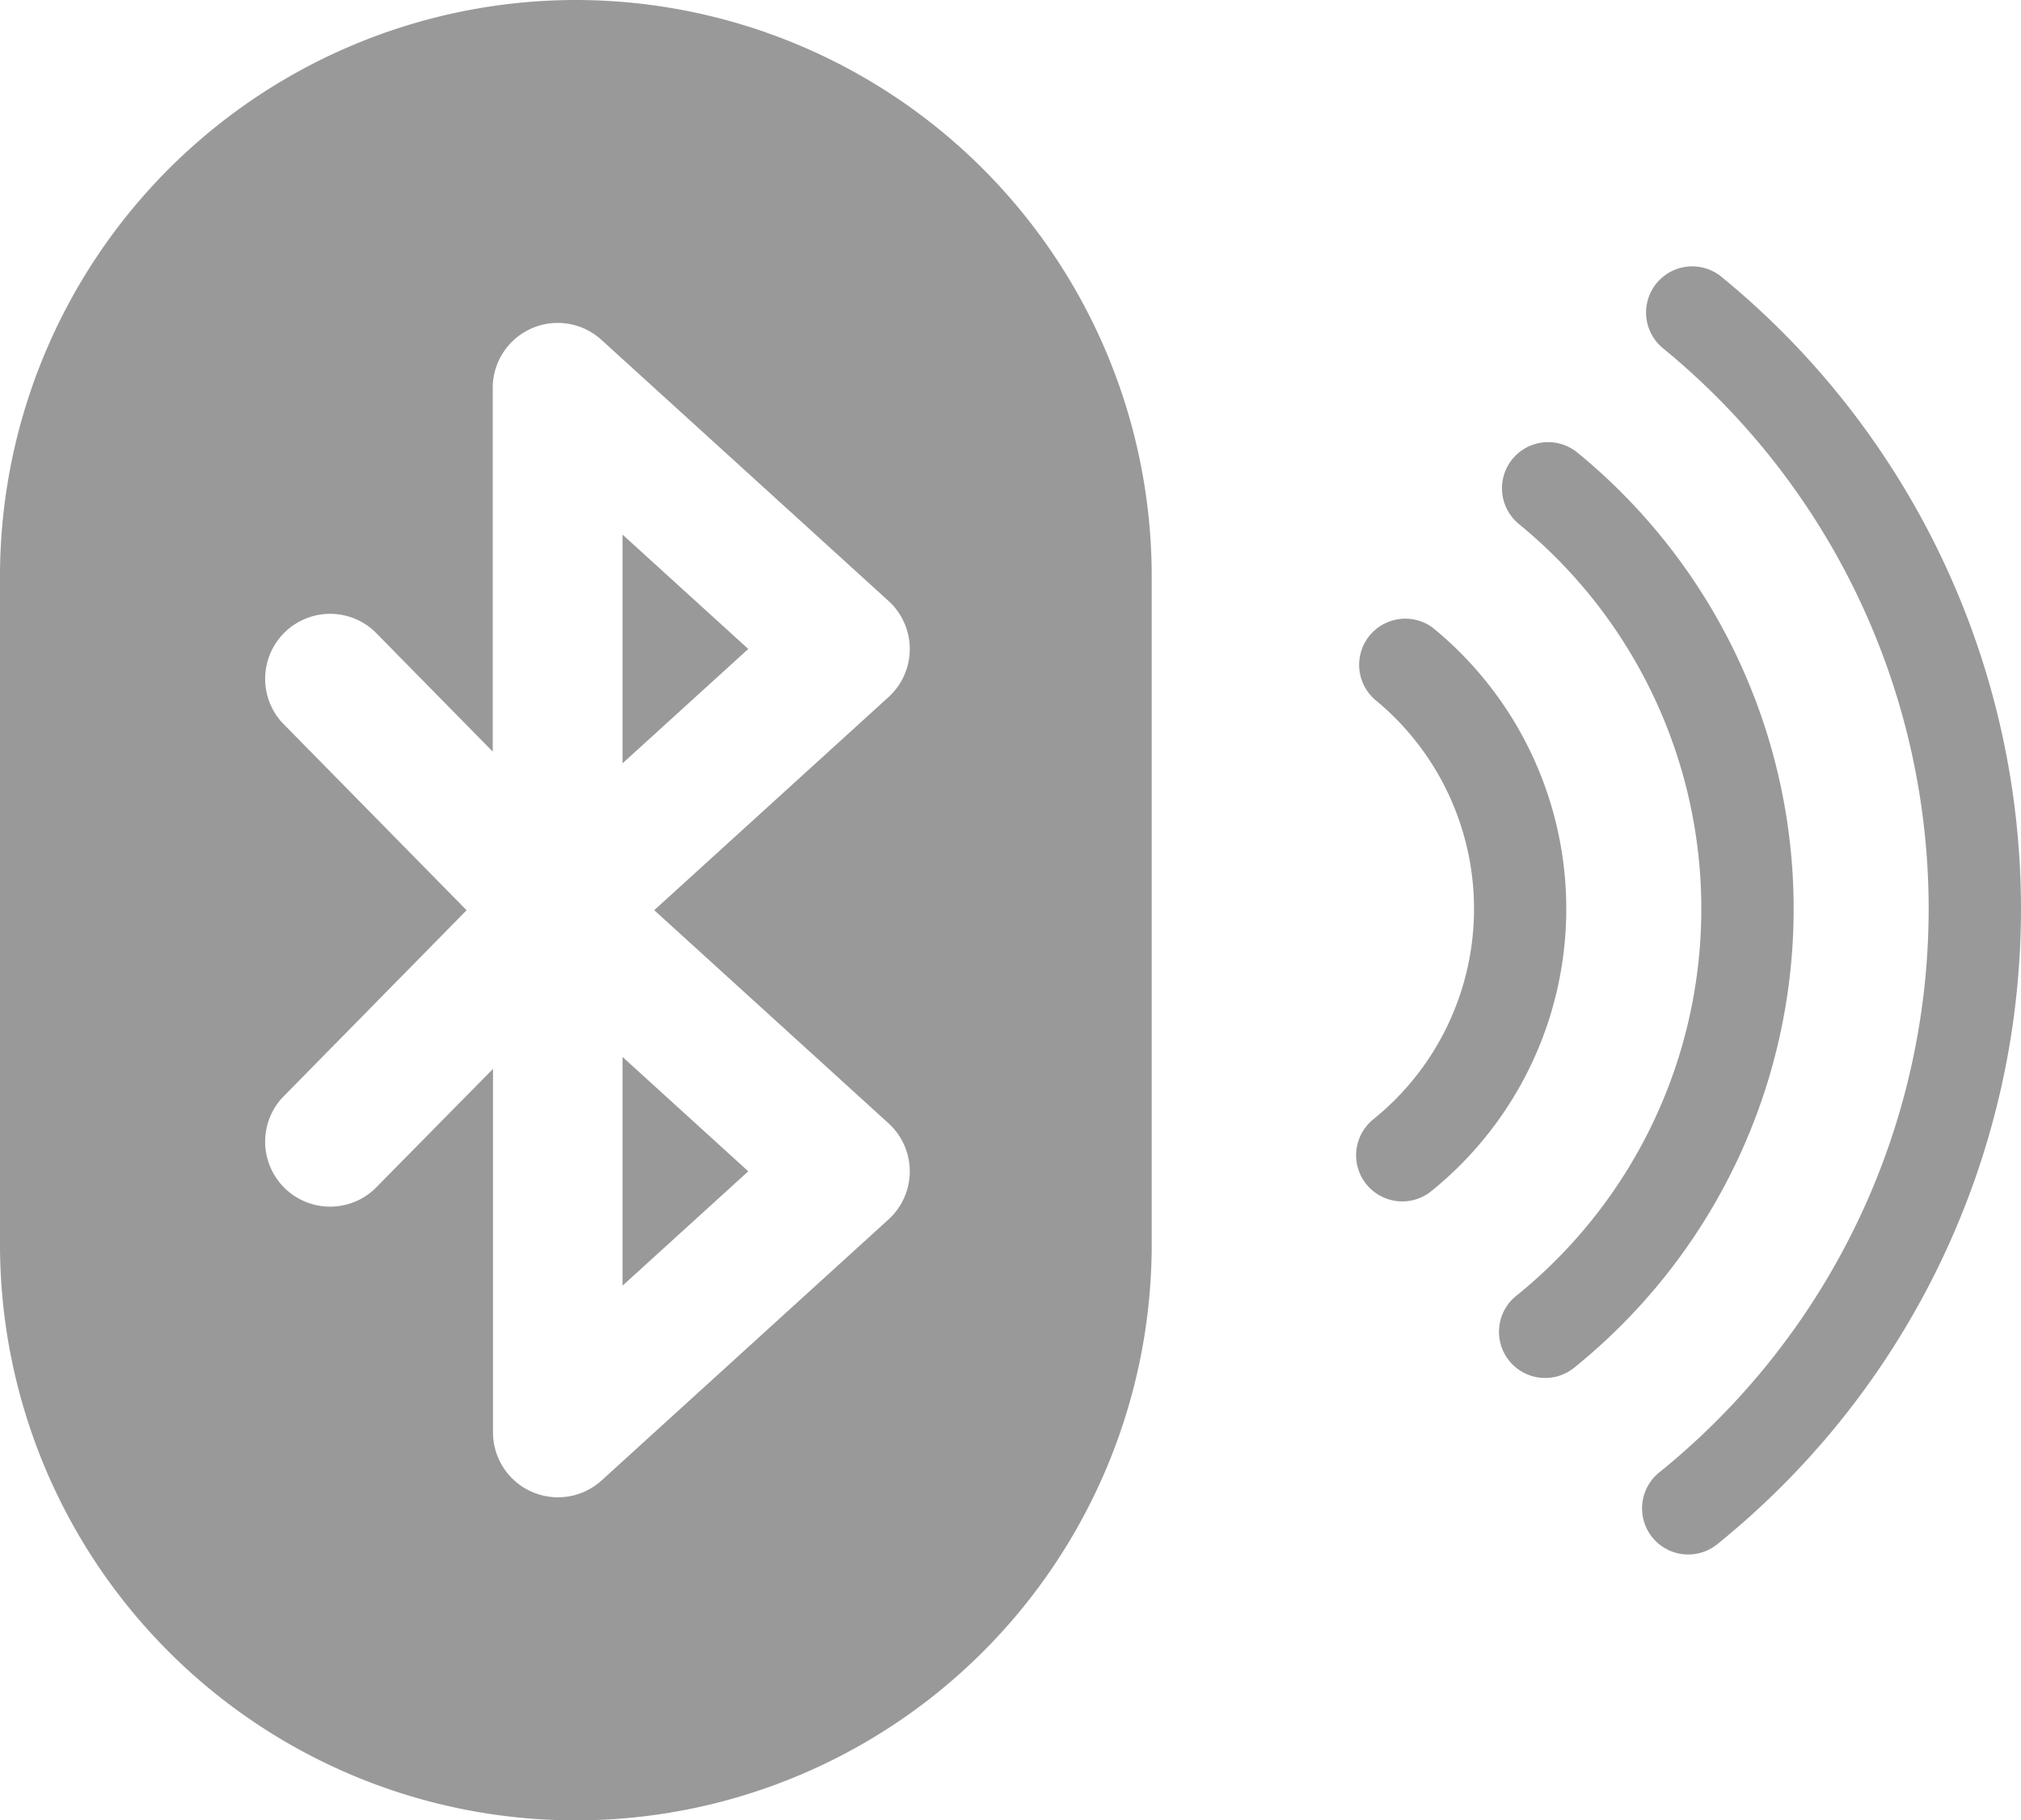
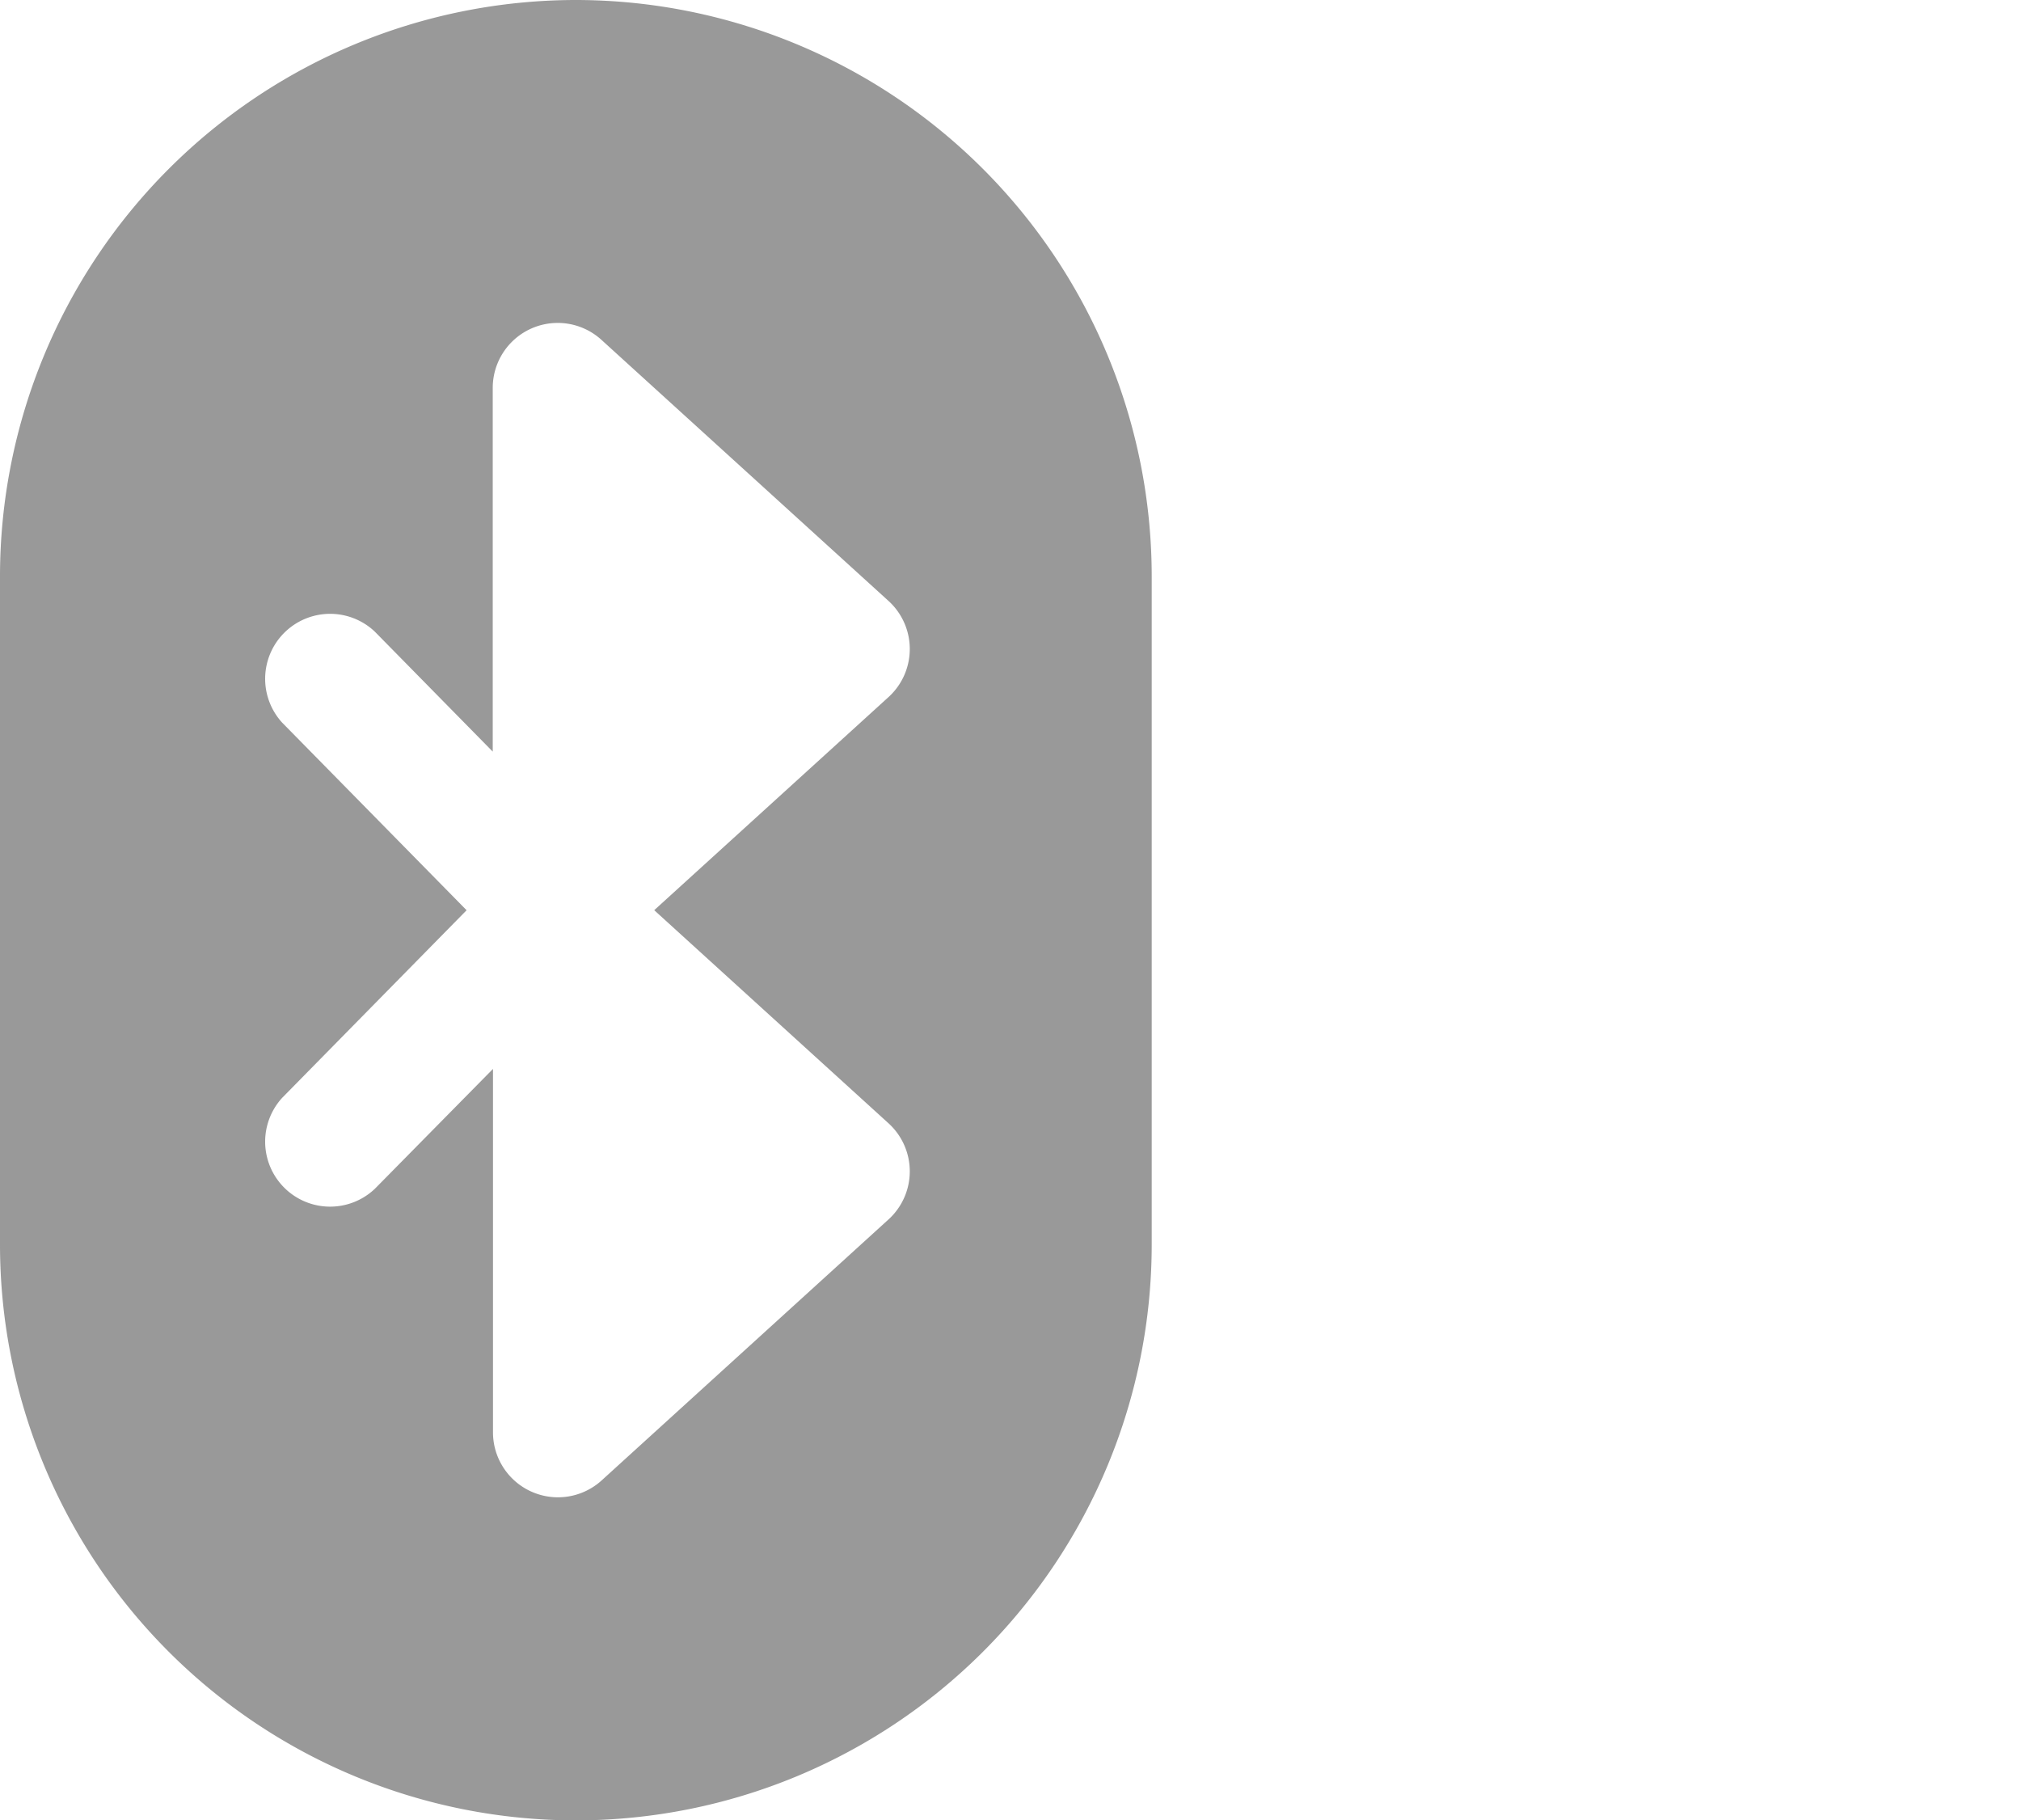
<svg xmlns="http://www.w3.org/2000/svg" width="39.974" height="36" viewBox="0 0 39.974 36">
  <defs>
    <style>
            .cls-1{fill:#999}
        </style>
  </defs>
  <g id="bluetooth" transform="translate(0 -45.823)">
-     <path id="Path_114505" d="M143.8 294.434l2.486-2.261-2.486-2.261z" class="cls-1" transform="translate(-131.486 -223.186)" />
-     <path id="Path_114506" d="M143.8 173.813l2.486-2.261-2.486-2.261z" class="cls-1" transform="translate(-131.486 -112.895)" />
    <path id="Path_114507" d="M11.39 45.823A11.4 11.4 0 0 0 0 57.213v13.22a11.39 11.39 0 1 0 22.78 0v-13.22a11.4 11.4 0 0 0-11.39-11.39zm6.185 22.215a1.285 1.285 0 0 1 0 1.9L11.9 75.1a1.285 1.285 0 0 1-2.149-.95v-7.188l-2.338 2.372a1.285 1.285 0 0 1-1.832-1.8l3.648-3.71-3.648-3.71a1.285 1.285 0 0 1 1.832-1.8l2.333 2.373v-7.194a1.285 1.285 0 0 1 2.149-.95l5.68 5.165a1.285 1.285 0 0 1 0 1.9l-4.635 4.215z" class="cls-1" transform="translate(0 0)" />
-     <path id="Path_114508" d="M390.649 47.014a.913.913 0 1 0-1.159 1.411 14.321 14.321 0 0 1-.063 22.219.913.913 0 1 0 1.151 1.417 16.146 16.146 0 0 0 .071-25.047z" class="cls-1" transform="translate(-356.595 4.287)" />
-     <path id="Path_114509" d="M344.123 104.133a.913.913 0 1 0-1.159 1.411 9.83 9.83 0 0 1-.043 15.252.913.913 0 1 0 1.151 1.417 11.655 11.655 0 0 0 .051-18.08z" class="cls-1" transform="translate(-312.919 -49.356)" />
-     <path id="Path_114510" d="M297.625 161.216a.913.913 0 0 0-1.158 1.411 5.346 5.346 0 0 1-.024 8.289.913.913 0 1 0 1.15 1.418 7.172 7.172 0 0 0 .032-11.117z" class="cls-1" transform="translate(-269.269 -102.966)" />
  </g>
</svg>